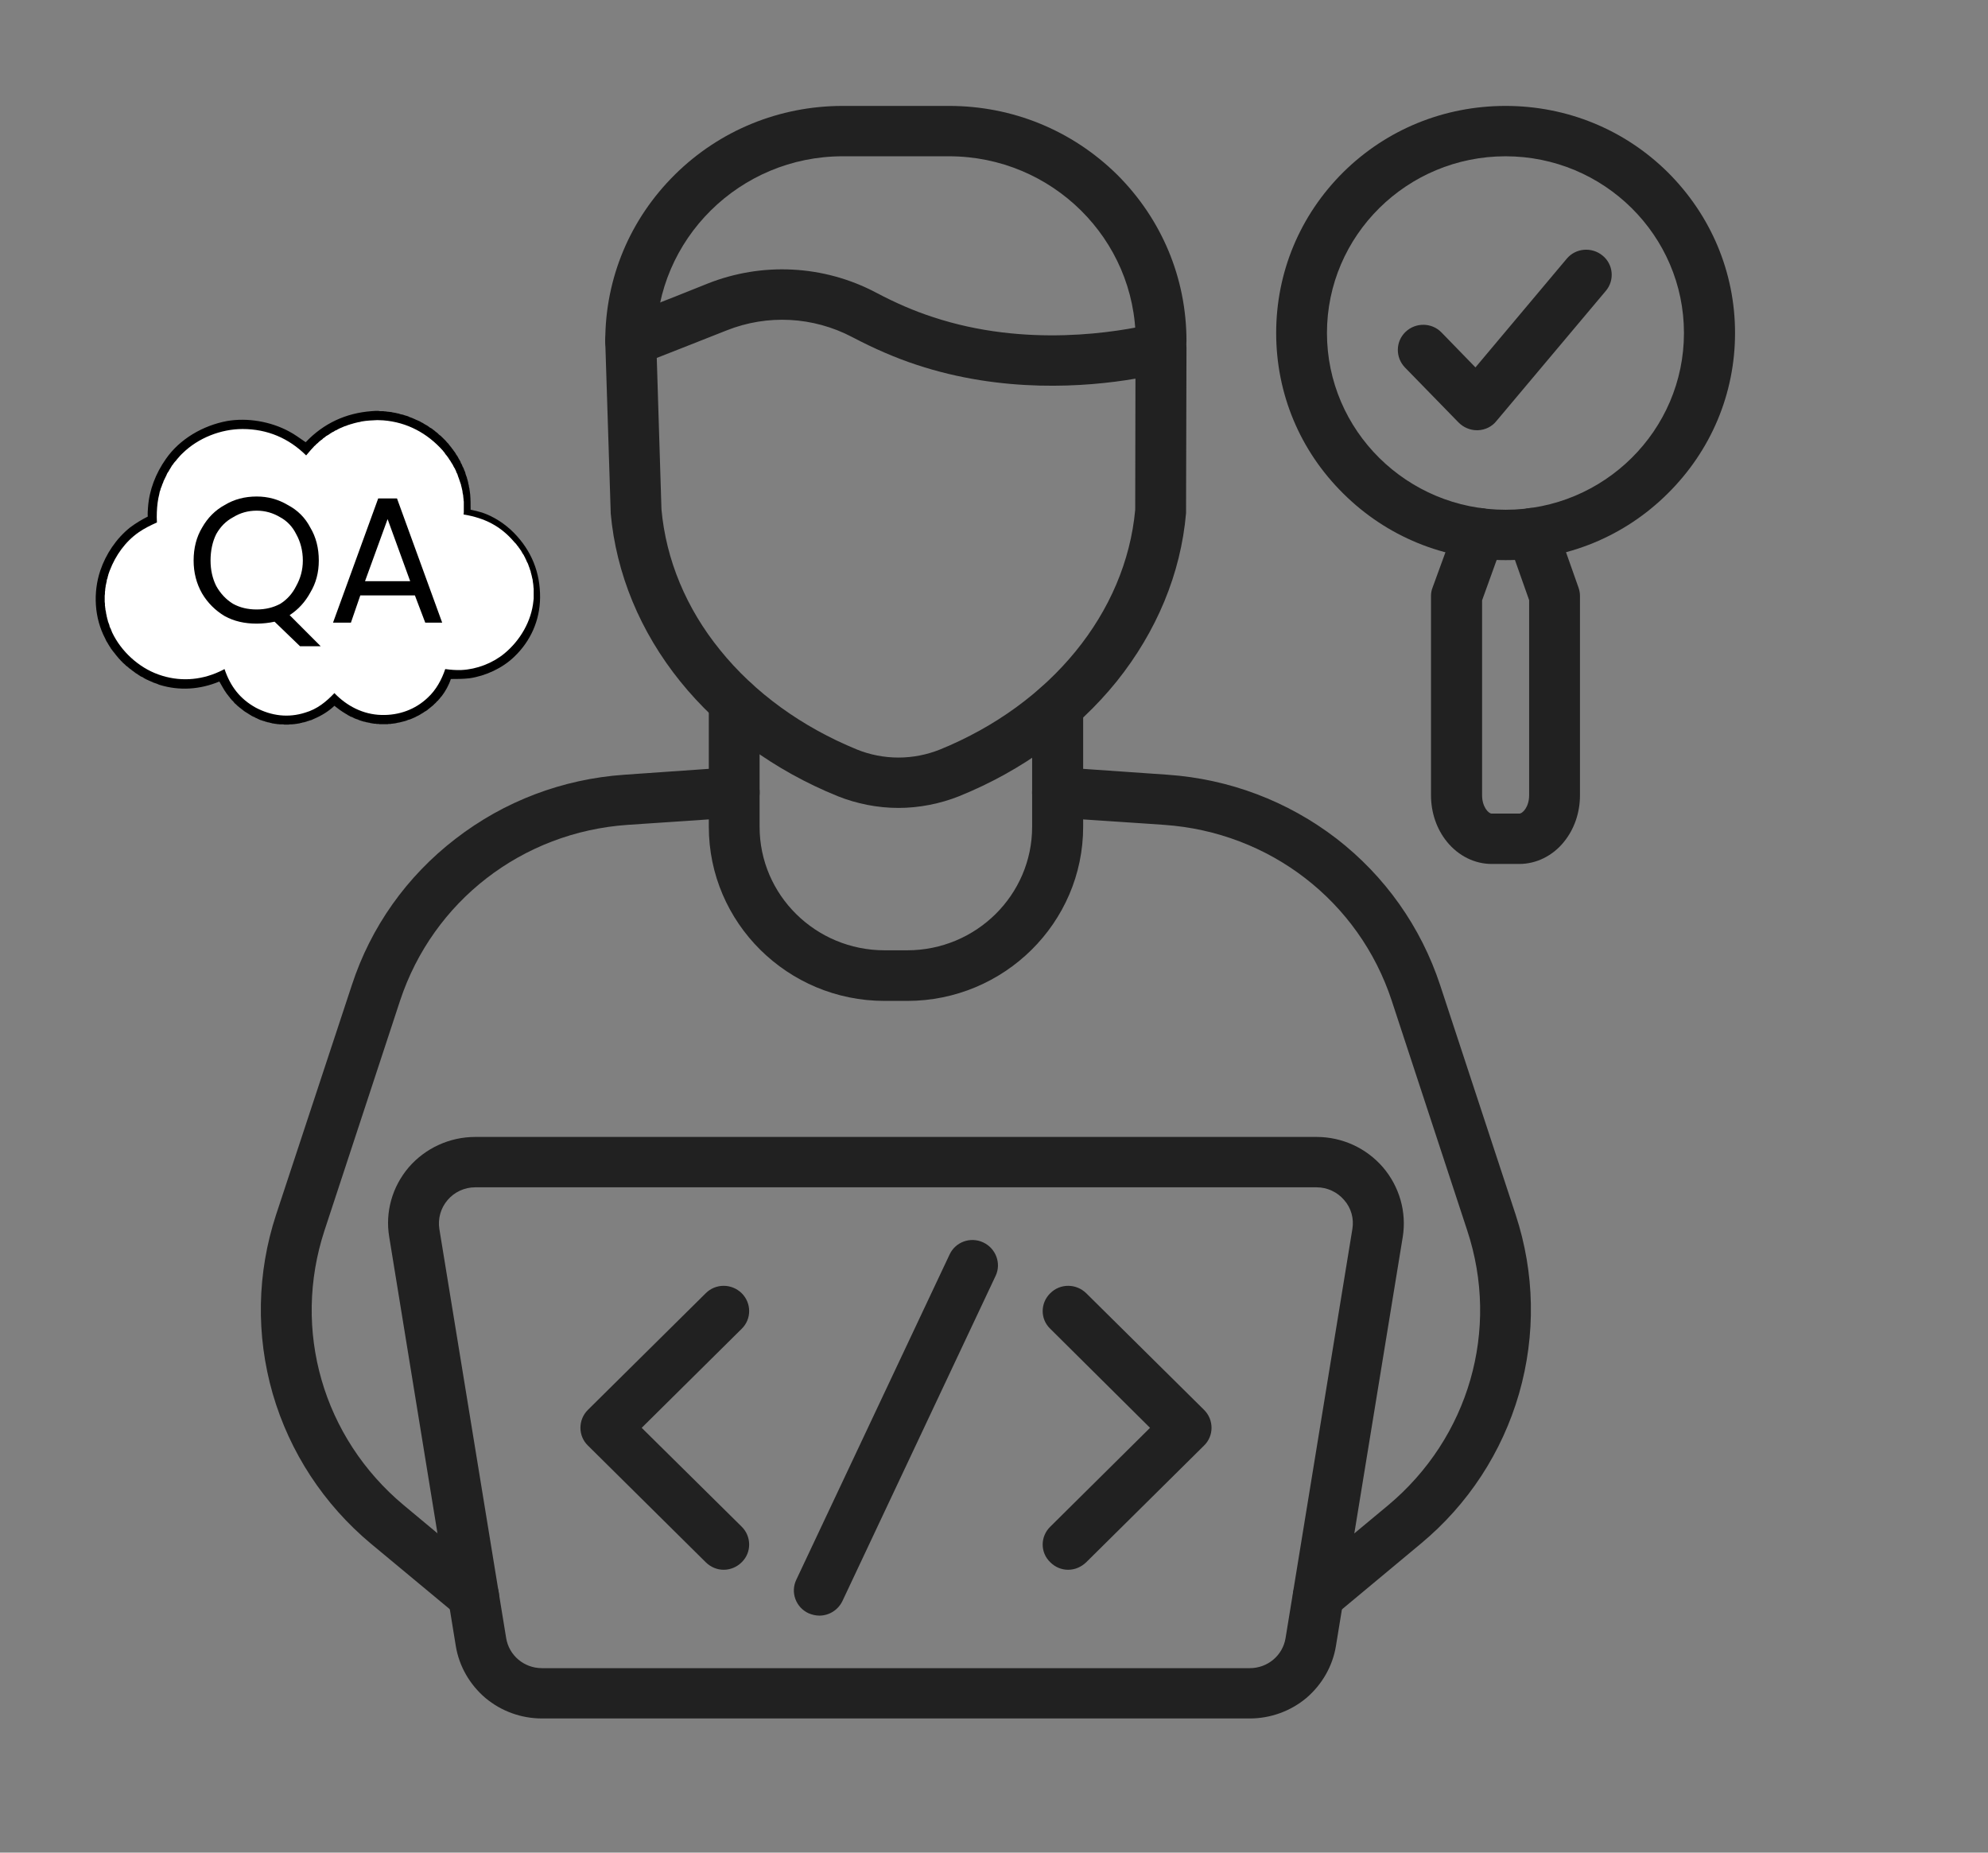
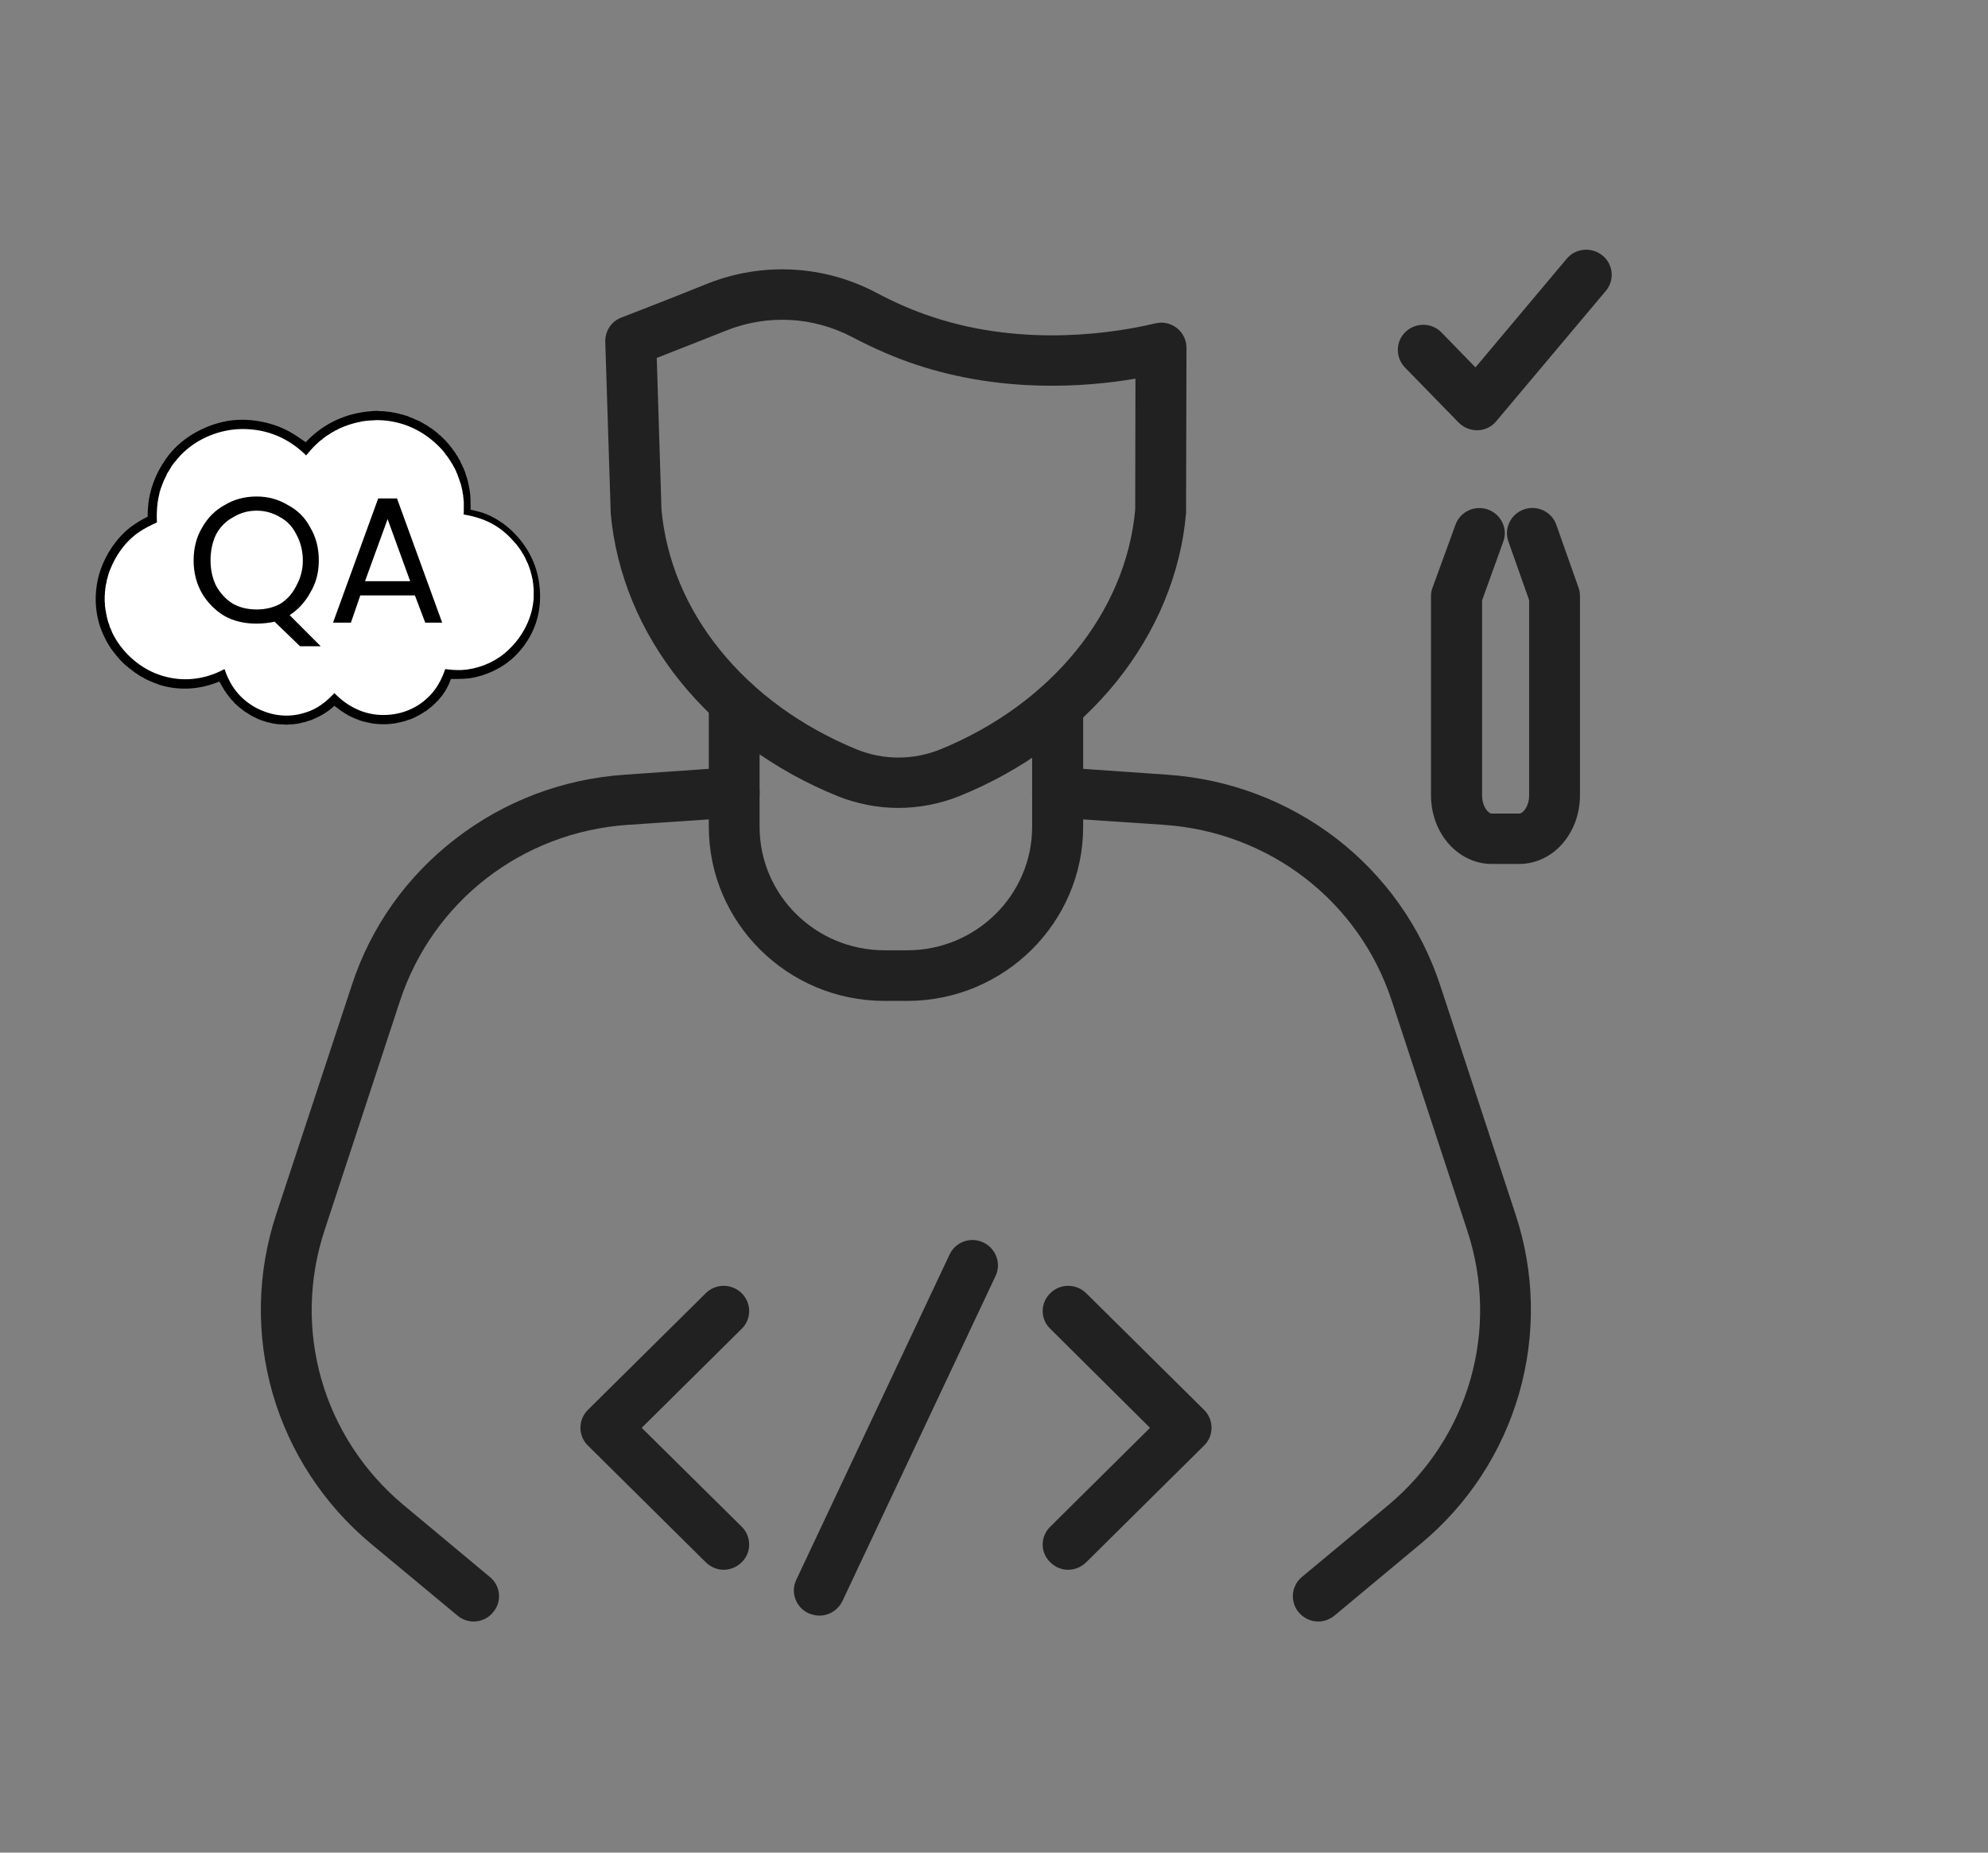
<svg xmlns="http://www.w3.org/2000/svg" width="44" zoomAndPan="magnify" viewBox="0 0 33 30.75" height="41" preserveAspectRatio="xMidYMid meet" version="1.0">
  <rect x="0" y="0" width="33" height="30.75" fill="#808080" stroke="none" />
  <defs>
    <g />
    <clipPath id="0d33718c30">
      <path d="M 4.246 12 L 13 12 L 13 27 L 4.246 27 Z M 4.246 12 " clip-rule="nonzero" />
    </clipPath>
    <clipPath id="934c597a75">
-       <path d="M 6 18 L 24 18 L 24 28.527 L 6 28.527 Z M 6 18 " clip-rule="nonzero" />
-     </clipPath>
+       </clipPath>
    <clipPath id="f729aed03a">
-       <path d="M 10 1.746 L 20 1.746 L 20 7 L 10 7 Z M 10 1.746 " clip-rule="nonzero" />
-     </clipPath>
+       </clipPath>
    <clipPath id="a32a3cba29">
-       <path d="M 21 1.746 L 28.797 1.746 L 28.797 10 L 21 10 Z M 21 1.746 " clip-rule="nonzero" />
-     </clipPath>
+       </clipPath>
    <clipPath id="6bf0c16615">
      <path d="M 1.535 6.82 L 8.977 6.82 L 8.977 12.027 L 1.535 12.027 Z M 1.535 6.82 " clip-rule="nonzero" />
    </clipPath>
    <clipPath id="37b807f38d">
      <path d="M 1.535 6.82 L 8.977 6.82 L 8.977 12 L 1.535 12 Z M 1.535 6.82 " clip-rule="nonzero" />
    </clipPath>
    <clipPath id="2bb6c15e2b">
      <path d="M 3 1 L 5.75 1 L 5.75 4 L 3 4 Z M 3 1 " clip-rule="nonzero" />
    </clipPath>
    <clipPath id="dc3d0270b4">
      <rect x="0" width="6" y="0" height="5" />
    </clipPath>
  </defs>
  <g clip-path="url(#0d33718c30)">
    <path fill="#212121" d="M 7.859 26.914 C 7.766 26.914 7.668 26.879 7.59 26.812 L 6.156 25.621 C 5.375 24.969 4.809 24.105 4.527 23.133 C 4.246 22.156 4.266 21.129 4.582 20.164 L 5.84 16.352 C 6.156 15.383 6.754 14.543 7.562 13.922 C 8.371 13.297 9.34 12.93 10.363 12.859 L 12.156 12.734 C 12.391 12.719 12.594 12.895 12.609 13.125 C 12.625 13.355 12.449 13.555 12.215 13.57 L 10.418 13.691 C 8.668 13.812 7.188 14.957 6.641 16.609 L 5.387 20.422 C 4.844 22.074 5.359 23.863 6.703 24.984 L 8.133 26.176 C 8.312 26.324 8.336 26.586 8.184 26.762 C 8.102 26.863 7.98 26.914 7.859 26.914 Z M 7.859 26.914 " fill-opacity="1" fill-rule="evenodd" />
  </g>
  <path fill="#212121" d="M 21.883 26.914 C 21.762 26.914 21.645 26.863 21.559 26.762 C 21.41 26.586 21.434 26.324 21.609 26.176 L 23.043 24.984 C 24.383 23.863 24.902 22.074 24.355 20.422 L 23.102 16.609 C 22.559 14.957 21.074 13.812 19.324 13.691 L 17.527 13.57 C 17.293 13.555 17.117 13.355 17.133 13.125 C 17.152 12.895 17.352 12.719 17.586 12.734 L 19.383 12.859 C 20.406 12.93 21.375 13.297 22.184 13.918 C 22.992 14.543 23.586 15.383 23.906 16.352 L 25.16 20.164 C 25.477 21.129 25.496 22.156 25.215 23.133 C 24.934 24.105 24.371 24.969 23.586 25.621 L 22.156 26.812 C 22.074 26.879 21.98 26.914 21.883 26.914 Z M 21.883 26.914 " fill-opacity="1" fill-rule="evenodd" />
  <g clip-path="url(#934c597a75)">
-     <path fill="#212121" d="M 20.746 28.523 L 8.996 28.523 C 8.652 28.523 8.32 28.402 8.059 28.184 C 7.797 27.961 7.621 27.656 7.566 27.32 L 6.461 20.531 C 6.391 20.117 6.512 19.695 6.785 19.375 C 7.062 19.055 7.465 18.871 7.887 18.871 L 21.855 18.871 C 22.281 18.871 22.68 19.055 22.957 19.375 C 23.23 19.695 23.352 20.117 23.285 20.531 L 22.176 27.32 C 22.121 27.656 21.945 27.961 21.684 28.184 C 21.422 28.402 21.09 28.523 20.746 28.523 Z M 7.887 19.707 C 7.711 19.707 7.543 19.785 7.43 19.918 C 7.316 20.051 7.266 20.227 7.293 20.398 L 8.402 27.188 C 8.449 27.477 8.699 27.688 8.996 27.688 L 20.746 27.688 C 21.043 27.688 21.293 27.477 21.34 27.188 L 22.449 20.398 C 22.477 20.227 22.43 20.051 22.312 19.918 C 22.199 19.785 22.031 19.707 21.855 19.707 Z M 7.887 19.707 " fill-opacity="1" fill-rule="evenodd" />
-   </g>
+     </g>
  <path fill="#212121" d="M 15.059 16.613 L 14.684 16.613 C 13.074 16.613 11.766 15.316 11.766 13.723 L 11.766 11.652 C 11.766 11.422 11.953 11.234 12.188 11.234 C 12.422 11.234 12.609 11.422 12.609 11.652 L 12.609 13.723 C 12.609 14.855 13.539 15.773 14.684 15.773 L 15.059 15.773 C 16.203 15.773 17.133 14.855 17.133 13.723 L 17.133 11.727 C 17.133 11.496 17.324 11.309 17.555 11.309 C 17.789 11.309 17.98 11.496 17.98 11.727 L 17.98 13.723 C 17.98 15.316 16.668 16.613 15.059 16.613 Z M 15.059 16.613 " fill-opacity="1" fill-rule="evenodd" />
  <path fill="#212121" d="M 14.914 13.41 C 14.566 13.41 14.219 13.34 13.906 13.215 C 12.855 12.789 11.953 12.129 11.293 11.312 C 10.625 10.484 10.227 9.52 10.137 8.516 C 10.137 8.508 10.137 8.5 10.137 8.492 L 10.047 5.672 C 10.043 5.496 10.148 5.332 10.316 5.27 C 10.324 5.266 11.043 4.992 11.746 4.707 C 12.652 4.348 13.672 4.398 14.539 4.855 C 14.863 5.027 15.18 5.164 15.484 5.262 C 17.035 5.777 18.559 5.512 19.145 5.375 C 19.16 5.371 19.172 5.367 19.18 5.367 C 19.199 5.363 19.215 5.359 19.234 5.359 C 19.246 5.355 19.262 5.355 19.273 5.355 C 19.508 5.355 19.695 5.543 19.695 5.773 C 19.695 5.785 19.695 5.797 19.695 5.805 L 19.688 8.48 C 19.688 8.492 19.688 8.504 19.688 8.516 C 19.602 9.52 19.199 10.484 18.535 11.312 C 17.875 12.129 16.973 12.789 15.922 13.215 C 15.609 13.34 15.258 13.41 14.914 13.41 Z M 10.98 8.453 C 11.055 9.289 11.391 10.098 11.953 10.789 C 12.523 11.496 13.309 12.066 14.227 12.441 C 14.438 12.527 14.676 12.574 14.914 12.574 C 15.152 12.574 15.387 12.527 15.602 12.441 C 17.445 11.691 18.688 10.168 18.844 8.461 L 18.848 6.285 C 18.023 6.426 16.637 6.527 15.215 6.055 C 14.867 5.941 14.508 5.785 14.145 5.594 C 13.496 5.254 12.738 5.215 12.062 5.484 C 11.621 5.66 11.176 5.832 10.902 5.941 Z M 10.98 8.453 " fill-opacity="1" fill-rule="evenodd" />
  <g clip-path="url(#f729aed03a)">
    <path fill="#212121" d="M 19.273 6.078 C 19.039 6.078 18.852 5.891 18.852 5.66 C 18.852 3.969 17.461 2.594 15.754 2.594 L 13.988 2.594 C 12.281 2.594 10.891 3.969 10.891 5.66 C 10.891 5.891 10.703 6.078 10.469 6.078 C 10.234 6.078 10.047 5.891 10.047 5.66 C 10.047 4.617 10.457 3.637 11.203 2.898 C 11.945 2.164 12.938 1.758 13.988 1.758 L 15.754 1.758 C 16.809 1.758 17.797 2.164 18.543 2.898 C 19.285 3.637 19.695 4.617 19.695 5.66 C 19.695 5.891 19.508 6.078 19.273 6.078 Z M 19.273 6.078 " fill-opacity="1" fill-rule="evenodd" />
  </g>
  <path fill="#212121" d="M 17.73 26.055 C 17.621 26.055 17.516 26.012 17.434 25.93 C 17.266 25.77 17.266 25.504 17.434 25.34 L 19.09 23.699 L 17.434 22.055 C 17.266 21.895 17.266 21.629 17.434 21.465 C 17.598 21.301 17.863 21.301 18.031 21.465 L 19.988 23.402 C 20.152 23.566 20.152 23.832 19.988 23.992 L 18.031 25.93 C 17.945 26.012 17.84 26.055 17.73 26.055 Z M 17.73 26.055 " fill-opacity="1" fill-rule="evenodd" />
  <path fill="#212121" d="M 12.012 26.055 C 11.906 26.055 11.797 26.012 11.715 25.93 L 9.758 23.992 C 9.594 23.832 9.594 23.566 9.758 23.402 L 11.715 21.465 C 11.879 21.301 12.145 21.301 12.312 21.465 C 12.477 21.629 12.477 21.895 12.312 22.055 L 10.652 23.699 L 12.312 25.34 C 12.477 25.504 12.477 25.77 12.312 25.93 C 12.23 26.012 12.121 26.055 12.012 26.055 Z M 12.012 26.055 " fill-opacity="1" fill-rule="evenodd" />
  <path fill="#212121" d="M 13.602 26.816 C 13.539 26.816 13.48 26.801 13.422 26.777 C 13.211 26.68 13.117 26.43 13.219 26.219 L 15.762 20.824 C 15.859 20.613 16.109 20.523 16.32 20.621 C 16.531 20.719 16.625 20.969 16.527 21.176 L 13.984 26.574 C 13.91 26.727 13.758 26.816 13.602 26.816 Z M 13.602 26.816 " fill-opacity="1" fill-rule="evenodd" />
  <path fill="#212121" d="M 25.219 14.34 L 24.762 14.34 C 24.48 14.34 24.211 14.207 24.02 13.973 C 23.848 13.762 23.754 13.488 23.754 13.199 L 23.754 9.891 C 23.754 9.844 23.762 9.797 23.781 9.75 L 24.16 8.711 C 24.238 8.492 24.48 8.379 24.699 8.457 C 24.918 8.535 25.035 8.777 24.953 8.992 L 24.602 9.965 L 24.602 13.199 C 24.602 13.391 24.707 13.504 24.762 13.504 L 25.219 13.504 C 25.277 13.504 25.383 13.391 25.383 13.199 L 25.383 9.961 L 25.039 8.988 C 24.961 8.77 25.078 8.531 25.301 8.453 C 25.52 8.379 25.762 8.496 25.836 8.715 L 26.203 9.754 C 26.219 9.801 26.227 9.844 26.227 9.891 L 26.227 13.199 C 26.227 13.488 26.133 13.762 25.961 13.973 C 25.773 14.207 25.5 14.34 25.219 14.34 Z M 25.219 14.34 " fill-opacity="1" fill-rule="evenodd" />
  <g clip-path="url(#a32a3cba29)">
    <path fill="#212121" d="M 24.992 9.297 C 23.973 9.297 23.016 8.906 22.297 8.191 C 21.578 7.48 21.184 6.535 21.184 5.527 C 21.184 4.52 21.578 3.574 22.297 2.859 C 23.016 2.148 23.973 1.758 24.992 1.758 C 26.008 1.758 26.965 2.148 27.684 2.859 C 28.402 3.574 28.801 4.52 28.801 5.527 C 28.801 6.535 28.402 7.48 27.684 8.191 C 26.965 8.906 26.008 9.297 24.992 9.297 Z M 24.992 2.594 C 23.355 2.594 22.027 3.91 22.027 5.527 C 22.027 7.145 23.355 8.461 24.992 8.461 C 26.625 8.461 27.953 7.145 27.953 5.527 C 27.953 3.91 26.625 2.594 24.992 2.594 Z M 24.992 2.594 " fill-opacity="1" fill-rule="evenodd" />
  </g>
  <path fill="#212121" d="M 24.516 7.141 C 24.402 7.141 24.293 7.094 24.211 7.012 L 23.324 6.102 C 23.16 5.934 23.164 5.668 23.332 5.508 C 23.5 5.348 23.77 5.352 23.93 5.52 L 24.492 6.098 L 26.008 4.293 C 26.156 4.117 26.422 4.094 26.602 4.242 C 26.781 4.387 26.805 4.652 26.656 4.828 L 24.84 6.988 C 24.766 7.082 24.652 7.137 24.531 7.141 C 24.527 7.141 24.523 7.141 24.516 7.141 Z M 24.516 7.141 " fill-opacity="1" fill-rule="evenodd" />
  <g clip-path="url(#6bf0c16615)">
    <path fill="#000000" d="M 6.172 6.824 C 6.203 6.82 6.238 6.82 6.266 6.82 C 6.281 6.82 6.293 6.82 6.305 6.824 C 6.32 6.824 6.332 6.824 6.344 6.824 C 6.355 6.824 6.371 6.824 6.383 6.828 C 6.395 6.828 6.41 6.828 6.422 6.832 C 6.434 6.832 6.445 6.836 6.461 6.836 C 6.473 6.836 6.484 6.84 6.5 6.84 C 6.512 6.844 6.523 6.848 6.535 6.848 C 6.551 6.852 6.562 6.852 6.574 6.855 C 6.586 6.859 6.598 6.863 6.613 6.863 C 6.625 6.867 6.637 6.871 6.648 6.875 C 6.66 6.879 6.676 6.879 6.688 6.883 C 6.699 6.887 6.711 6.891 6.723 6.895 C 6.734 6.898 6.746 6.902 6.762 6.906 C 6.773 6.91 6.785 6.914 6.797 6.922 C 6.809 6.926 6.82 6.93 6.832 6.934 C 6.844 6.938 6.855 6.945 6.867 6.949 C 6.879 6.953 6.891 6.961 6.902 6.965 C 6.914 6.969 6.926 6.977 6.938 6.98 C 6.949 6.984 6.961 6.992 6.973 6.996 C 6.984 7.004 6.996 7.012 7.008 7.016 C 7.02 7.023 7.031 7.027 7.039 7.035 C 7.051 7.043 7.062 7.047 7.074 7.055 C 7.086 7.062 7.098 7.066 7.105 7.074 C 7.117 7.082 7.129 7.09 7.137 7.098 C 7.148 7.102 7.16 7.109 7.172 7.117 C 7.18 7.125 7.191 7.133 7.203 7.141 C 7.211 7.148 7.223 7.156 7.23 7.164 C 7.242 7.172 7.25 7.18 7.262 7.188 C 7.27 7.195 7.281 7.207 7.289 7.215 C 7.301 7.223 7.309 7.23 7.32 7.238 C 7.328 7.25 7.34 7.258 7.348 7.266 C 7.355 7.273 7.367 7.285 7.375 7.293 C 7.383 7.301 7.391 7.309 7.398 7.316 C 7.406 7.324 7.41 7.332 7.418 7.34 C 7.426 7.348 7.434 7.355 7.441 7.363 C 7.449 7.371 7.453 7.379 7.461 7.391 C 7.469 7.398 7.477 7.406 7.48 7.414 C 7.488 7.422 7.496 7.43 7.5 7.441 C 7.508 7.449 7.516 7.457 7.52 7.465 C 7.527 7.473 7.531 7.484 7.539 7.492 C 7.547 7.5 7.551 7.508 7.559 7.52 C 7.562 7.527 7.57 7.535 7.574 7.547 C 7.582 7.555 7.586 7.562 7.594 7.574 C 7.598 7.582 7.602 7.59 7.609 7.602 C 7.613 7.609 7.617 7.621 7.625 7.629 C 7.629 7.637 7.633 7.648 7.641 7.656 C 7.645 7.668 7.648 7.676 7.652 7.688 C 7.66 7.695 7.664 7.707 7.668 7.715 C 7.672 7.727 7.676 7.734 7.68 7.746 C 7.688 7.754 7.691 7.766 7.695 7.773 C 7.699 7.785 7.703 7.793 7.707 7.805 C 7.711 7.812 7.715 7.824 7.719 7.832 C 7.723 7.844 7.727 7.855 7.727 7.863 C 7.73 7.875 7.734 7.883 7.738 7.895 C 7.742 7.906 7.746 7.914 7.75 7.926 C 7.75 7.938 7.754 7.945 7.758 7.957 C 7.762 7.965 7.762 7.977 7.766 7.988 C 7.77 7.996 7.77 8.008 7.773 8.02 C 7.773 8.027 7.777 8.039 7.781 8.051 C 7.781 8.062 7.785 8.07 7.785 8.082 C 7.789 8.094 7.789 8.102 7.793 8.113 C 7.793 8.125 7.793 8.133 7.797 8.145 C 7.797 8.156 7.801 8.168 7.801 8.176 C 7.801 8.188 7.805 8.199 7.805 8.207 C 7.812 8.293 7.812 8.375 7.812 8.461 C 7.875 8.473 7.941 8.488 8.004 8.508 C 8.199 8.574 8.383 8.695 8.527 8.84 C 8.824 9.141 8.969 9.504 8.965 9.922 C 8.961 10.297 8.809 10.641 8.535 10.902 C 8.34 11.09 8.062 11.219 7.793 11.258 C 7.688 11.27 7.586 11.27 7.484 11.27 C 7.453 11.367 7.395 11.473 7.332 11.555 C 7.324 11.562 7.316 11.57 7.312 11.578 C 7.305 11.586 7.297 11.594 7.293 11.602 C 7.285 11.609 7.277 11.617 7.273 11.625 C 7.266 11.633 7.258 11.637 7.25 11.645 C 7.246 11.652 7.238 11.66 7.23 11.668 C 7.223 11.676 7.215 11.68 7.207 11.688 C 7.203 11.695 7.195 11.703 7.188 11.707 C 7.18 11.715 7.172 11.723 7.164 11.727 C 7.156 11.734 7.148 11.742 7.141 11.746 C 7.133 11.754 7.125 11.758 7.117 11.766 C 7.109 11.77 7.102 11.777 7.094 11.785 C 7.086 11.789 7.078 11.797 7.07 11.801 C 7.062 11.805 7.051 11.812 7.043 11.816 C 7.035 11.824 7.027 11.828 7.02 11.832 C 7.012 11.84 7 11.844 6.992 11.848 C 6.984 11.855 6.977 11.859 6.969 11.863 C 6.957 11.871 6.949 11.875 6.941 11.879 C 6.934 11.883 6.922 11.887 6.914 11.891 C 6.906 11.898 6.895 11.902 6.887 11.906 C 6.879 11.91 6.867 11.914 6.859 11.918 C 6.852 11.922 6.84 11.926 6.832 11.93 C 6.824 11.934 6.812 11.938 6.805 11.941 C 6.793 11.945 6.785 11.945 6.773 11.949 C 6.766 11.953 6.758 11.957 6.746 11.961 C 6.738 11.965 6.727 11.965 6.719 11.969 C 6.707 11.973 6.699 11.973 6.688 11.977 C 6.68 11.98 6.668 11.98 6.66 11.984 C 6.648 11.988 6.641 11.988 6.629 11.992 C 6.621 11.992 6.609 11.996 6.602 11.996 C 6.59 12 6.582 12 6.57 12.004 C 6.562 12.004 6.551 12.008 6.543 12.008 C 6.531 12.008 6.52 12.012 6.512 12.012 C 6.504 12.012 6.496 12.012 6.484 12.016 C 6.477 12.016 6.469 12.016 6.461 12.016 C 6.453 12.016 6.445 12.016 6.438 12.02 C 6.426 12.02 6.418 12.02 6.41 12.02 C 6.402 12.02 6.395 12.02 6.387 12.02 C 6.375 12.02 6.367 12.02 6.359 12.02 C 6.352 12.02 6.344 12.02 6.336 12.02 C 6.324 12.02 6.316 12.02 6.309 12.02 C 6.301 12.02 6.293 12.02 6.285 12.016 C 6.273 12.016 6.266 12.016 6.258 12.016 C 6.25 12.016 6.242 12.016 6.234 12.012 C 6.223 12.012 6.215 12.012 6.207 12.012 C 6.199 12.008 6.191 12.008 6.184 12.008 C 6.176 12.004 6.164 12.004 6.156 12.004 C 6.148 12 6.141 12 6.133 11.996 C 6.125 11.996 6.117 11.996 6.109 11.992 C 6.098 11.992 6.09 11.988 6.082 11.988 C 6.074 11.984 6.066 11.984 6.059 11.98 C 6.051 11.98 6.043 11.977 6.035 11.977 C 6.027 11.973 6.02 11.969 6.008 11.969 C 6 11.965 5.992 11.961 5.984 11.961 C 5.977 11.957 5.969 11.953 5.961 11.953 C 5.953 11.949 5.945 11.945 5.938 11.941 C 5.93 11.941 5.922 11.938 5.914 11.934 C 5.906 11.93 5.898 11.93 5.891 11.926 C 5.883 11.922 5.875 11.918 5.867 11.914 C 5.859 11.91 5.852 11.906 5.844 11.902 C 5.836 11.898 5.828 11.898 5.82 11.895 C 5.812 11.891 5.805 11.887 5.801 11.883 C 5.793 11.879 5.785 11.875 5.777 11.871 C 5.77 11.867 5.762 11.859 5.754 11.855 C 5.746 11.852 5.738 11.848 5.734 11.844 C 5.668 11.805 5.609 11.762 5.551 11.715 C 5.457 11.805 5.336 11.879 5.215 11.93 C 5.207 11.934 5.199 11.938 5.191 11.941 C 5.18 11.945 5.172 11.949 5.164 11.953 C 5.152 11.953 5.145 11.957 5.133 11.961 C 5.125 11.965 5.117 11.969 5.105 11.969 C 5.098 11.973 5.09 11.977 5.078 11.98 C 5.07 11.98 5.059 11.984 5.051 11.988 C 5.043 11.988 5.031 11.992 5.023 11.992 C 5.012 11.996 5.004 12 4.992 12 C 4.984 12.004 4.973 12.004 4.965 12.008 C 4.953 12.008 4.945 12.008 4.938 12.012 C 4.926 12.012 4.918 12.016 4.906 12.016 C 4.898 12.016 4.887 12.02 4.879 12.02 C 4.867 12.02 4.859 12.02 4.848 12.023 C 4.84 12.023 4.828 12.023 4.82 12.023 C 4.809 12.023 4.801 12.023 4.789 12.027 C 4.781 12.027 4.77 12.027 4.762 12.027 C 4.75 12.027 4.742 12.027 4.73 12.027 C 4.723 12.027 4.711 12.027 4.703 12.023 C 4.691 12.023 4.684 12.023 4.672 12.023 C 4.664 12.023 4.652 12.023 4.645 12.023 C 4.633 12.02 4.625 12.02 4.613 12.02 C 4.605 12.02 4.594 12.016 4.586 12.016 C 4.574 12.016 4.566 12.012 4.555 12.012 C 4.547 12.008 4.535 12.008 4.527 12.008 C 4.516 12.004 4.508 12.004 4.5 12 C 4.488 12 4.48 11.996 4.469 11.992 C 4.461 11.992 4.449 11.988 4.441 11.988 C 4.434 11.984 4.422 11.98 4.414 11.98 C 4.402 11.977 4.395 11.973 4.387 11.969 C 4.375 11.969 4.367 11.965 4.355 11.961 C 4.348 11.957 4.34 11.953 4.328 11.953 C 4.32 11.949 4.312 11.945 4.301 11.941 C 4.289 11.934 4.273 11.93 4.262 11.922 C 4.246 11.918 4.234 11.91 4.223 11.902 C 4.207 11.898 4.195 11.891 4.18 11.883 C 4.168 11.875 4.156 11.867 4.141 11.859 C 4.129 11.852 4.117 11.844 4.105 11.836 C 4.094 11.828 4.078 11.82 4.066 11.812 C 4.055 11.805 4.043 11.797 4.031 11.785 C 4.02 11.777 4.008 11.77 3.996 11.758 C 3.984 11.75 3.973 11.742 3.961 11.73 C 3.949 11.723 3.938 11.711 3.93 11.703 C 3.918 11.691 3.906 11.68 3.895 11.672 C 3.887 11.66 3.875 11.648 3.867 11.637 C 3.855 11.629 3.844 11.617 3.836 11.605 C 3.824 11.594 3.816 11.582 3.809 11.57 C 3.797 11.559 3.789 11.547 3.781 11.535 C 3.77 11.523 3.762 11.512 3.754 11.5 C 3.711 11.441 3.68 11.375 3.641 11.312 C 3.32 11.445 2.98 11.469 2.648 11.367 C 2.637 11.363 2.625 11.359 2.613 11.352 C 2.602 11.348 2.59 11.344 2.578 11.34 C 2.566 11.336 2.555 11.332 2.543 11.328 C 2.531 11.32 2.52 11.316 2.508 11.312 C 2.496 11.305 2.484 11.301 2.473 11.297 C 2.461 11.289 2.449 11.285 2.438 11.281 C 2.426 11.273 2.414 11.27 2.402 11.262 C 2.391 11.258 2.383 11.25 2.371 11.242 C 2.359 11.238 2.348 11.23 2.336 11.227 C 2.324 11.219 2.316 11.211 2.305 11.207 C 2.293 11.199 2.281 11.191 2.273 11.184 C 2.262 11.18 2.25 11.172 2.242 11.164 C 2.23 11.156 2.219 11.148 2.211 11.141 C 2.199 11.133 2.188 11.125 2.18 11.117 C 2.168 11.109 2.16 11.102 2.148 11.094 C 2.141 11.086 2.129 11.078 2.121 11.07 C 2.109 11.062 2.102 11.055 2.09 11.047 C 2.082 11.039 2.074 11.027 2.062 11.02 C 2.055 11.012 2.043 11.004 2.035 10.996 C 2.027 10.984 2.02 10.977 2.008 10.969 C 2 10.957 1.992 10.949 1.984 10.941 C 1.973 10.93 1.965 10.922 1.957 10.91 C 1.949 10.902 1.941 10.891 1.934 10.883 C 1.926 10.875 1.918 10.863 1.91 10.852 C 1.902 10.844 1.895 10.832 1.887 10.824 C 1.879 10.812 1.871 10.805 1.863 10.793 C 1.855 10.781 1.848 10.773 1.84 10.762 C 1.836 10.75 1.828 10.742 1.82 10.73 C 1.812 10.719 1.809 10.711 1.801 10.699 C 1.793 10.688 1.789 10.676 1.781 10.664 C 1.773 10.656 1.77 10.645 1.762 10.633 C 1.758 10.621 1.75 10.609 1.746 10.598 C 1.566 10.258 1.543 9.836 1.664 9.473 C 1.758 9.195 1.93 8.938 2.16 8.754 C 2.254 8.684 2.352 8.625 2.453 8.574 C 2.449 8.523 2.453 8.469 2.457 8.422 C 2.477 8.133 2.586 7.855 2.754 7.617 C 2.984 7.285 3.371 7.062 3.77 6.988 C 4.109 6.93 4.492 6.996 4.797 7.16 C 4.895 7.211 4.98 7.277 5.074 7.34 C 5.371 7.027 5.742 6.855 6.172 6.824 Z M 6.172 6.824 " fill-opacity="1" fill-rule="nonzero" />
  </g>
  <g clip-path="url(#37b807f38d)">
    <path fill="#ffffff" d="M 6.262 6.973 C 6.297 6.973 6.332 6.977 6.363 6.977 C 6.758 7.008 7.094 7.191 7.352 7.48 C 7.359 7.492 7.367 7.5 7.375 7.508 C 7.383 7.52 7.387 7.527 7.395 7.539 C 7.402 7.547 7.41 7.555 7.418 7.566 C 7.426 7.574 7.43 7.586 7.438 7.594 C 7.445 7.605 7.453 7.613 7.457 7.625 C 7.465 7.633 7.473 7.645 7.477 7.652 C 7.484 7.664 7.492 7.676 7.496 7.684 C 7.504 7.695 7.508 7.703 7.516 7.715 C 7.52 7.727 7.527 7.734 7.531 7.746 C 7.539 7.758 7.543 7.77 7.551 7.777 C 7.555 7.789 7.559 7.801 7.566 7.809 C 7.57 7.82 7.574 7.832 7.578 7.844 C 7.586 7.855 7.59 7.863 7.594 7.875 C 7.598 7.887 7.602 7.898 7.605 7.91 C 7.609 7.918 7.613 7.93 7.617 7.941 C 7.621 7.953 7.625 7.965 7.629 7.977 C 7.633 7.988 7.637 8 7.641 8.012 C 7.645 8.02 7.648 8.031 7.652 8.043 C 7.652 8.055 7.656 8.066 7.66 8.078 C 7.664 8.09 7.664 8.102 7.668 8.113 C 7.672 8.125 7.672 8.137 7.676 8.148 C 7.676 8.16 7.68 8.172 7.68 8.184 C 7.684 8.195 7.684 8.207 7.688 8.219 C 7.688 8.23 7.691 8.242 7.691 8.254 C 7.691 8.266 7.695 8.277 7.695 8.289 C 7.695 8.301 7.695 8.312 7.699 8.324 C 7.699 8.336 7.699 8.348 7.699 8.359 C 7.699 8.371 7.699 8.383 7.699 8.395 C 7.699 8.406 7.699 8.418 7.699 8.43 C 7.699 8.445 7.699 8.457 7.699 8.469 C 7.699 8.48 7.699 8.492 7.699 8.504 C 7.699 8.516 7.695 8.527 7.695 8.539 C 8.047 8.598 8.312 8.73 8.543 9.004 C 8.551 9.012 8.559 9.02 8.566 9.027 C 8.574 9.035 8.578 9.047 8.586 9.055 C 8.594 9.062 8.598 9.07 8.605 9.078 C 8.613 9.09 8.617 9.098 8.625 9.105 C 8.629 9.117 8.637 9.125 8.645 9.133 C 8.648 9.141 8.656 9.152 8.66 9.16 C 8.668 9.172 8.672 9.18 8.676 9.188 C 8.684 9.199 8.688 9.207 8.695 9.215 C 8.699 9.227 8.703 9.234 8.711 9.246 C 8.715 9.254 8.719 9.266 8.723 9.273 C 8.73 9.285 8.734 9.293 8.738 9.305 C 8.742 9.312 8.746 9.324 8.75 9.332 C 8.758 9.344 8.762 9.352 8.766 9.363 C 8.77 9.375 8.773 9.383 8.777 9.395 C 8.781 9.402 8.785 9.414 8.789 9.426 C 8.793 9.434 8.793 9.445 8.797 9.453 C 8.801 9.465 8.805 9.477 8.809 9.484 C 8.809 9.496 8.812 9.508 8.816 9.516 C 8.82 9.527 8.82 9.539 8.824 9.547 C 8.828 9.559 8.828 9.57 8.832 9.582 C 8.832 9.59 8.836 9.602 8.84 9.613 C 8.84 9.621 8.844 9.633 8.844 9.645 C 8.844 9.656 8.848 9.664 8.848 9.676 C 8.852 9.688 8.852 9.699 8.852 9.707 C 8.855 9.719 8.855 9.73 8.855 9.742 C 8.855 9.75 8.859 9.762 8.859 9.773 C 8.859 9.785 8.859 9.793 8.859 9.805 C 8.859 9.816 8.859 9.828 8.859 9.836 C 8.859 9.848 8.859 9.859 8.859 9.871 C 8.859 9.879 8.859 9.891 8.859 9.902 C 8.859 9.914 8.859 9.926 8.859 9.934 C 8.859 9.945 8.855 9.957 8.855 9.969 C 8.824 10.305 8.637 10.629 8.371 10.848 C 8.176 11.008 7.914 11.109 7.66 11.121 C 7.57 11.125 7.48 11.117 7.391 11.105 C 7.332 11.281 7.238 11.453 7.102 11.578 C 6.895 11.777 6.621 11.875 6.332 11.867 C 6.027 11.859 5.758 11.719 5.551 11.504 C 5.414 11.648 5.266 11.77 5.066 11.828 C 4.785 11.918 4.508 11.883 4.246 11.746 C 3.98 11.598 3.824 11.391 3.727 11.105 C 3.695 11.121 3.668 11.137 3.641 11.148 C 3.316 11.297 2.965 11.316 2.629 11.195 C 2.301 11.078 2.012 10.812 1.863 10.5 C 1.859 10.492 1.855 10.48 1.852 10.473 C 1.848 10.461 1.844 10.449 1.84 10.441 C 1.836 10.43 1.828 10.418 1.824 10.41 C 1.82 10.398 1.816 10.387 1.816 10.379 C 1.812 10.367 1.809 10.355 1.805 10.348 C 1.801 10.336 1.797 10.324 1.793 10.316 C 1.789 10.305 1.789 10.293 1.785 10.281 C 1.781 10.273 1.777 10.262 1.777 10.25 C 1.773 10.238 1.77 10.23 1.77 10.219 C 1.766 10.207 1.766 10.195 1.762 10.184 C 1.762 10.176 1.758 10.164 1.758 10.152 C 1.754 10.141 1.754 10.129 1.75 10.121 C 1.75 10.109 1.75 10.098 1.746 10.086 C 1.746 10.074 1.746 10.066 1.742 10.055 C 1.742 10.043 1.742 10.031 1.742 10.02 C 1.742 10.008 1.738 10 1.738 9.988 C 1.738 9.977 1.738 9.965 1.738 9.953 C 1.738 9.941 1.738 9.934 1.738 9.922 C 1.738 9.91 1.738 9.898 1.738 9.887 C 1.738 9.875 1.742 9.867 1.742 9.855 C 1.742 9.844 1.742 9.832 1.742 9.82 C 1.746 9.809 1.746 9.801 1.746 9.789 C 1.746 9.777 1.75 9.766 1.75 9.754 C 1.754 9.746 1.754 9.734 1.754 9.723 C 1.758 9.711 1.758 9.699 1.762 9.691 C 1.762 9.68 1.766 9.668 1.77 9.656 C 1.77 9.645 1.773 9.637 1.773 9.625 C 1.777 9.613 1.781 9.602 1.785 9.594 C 1.785 9.582 1.789 9.57 1.793 9.559 C 1.797 9.551 1.797 9.539 1.801 9.527 C 1.805 9.52 1.809 9.508 1.812 9.496 C 1.816 9.484 1.82 9.477 1.824 9.465 C 1.918 9.219 2.082 8.988 2.301 8.836 C 2.395 8.77 2.5 8.719 2.605 8.672 C 2.605 8.641 2.602 8.613 2.602 8.586 C 2.602 8.477 2.609 8.371 2.629 8.266 C 2.633 8.25 2.637 8.23 2.641 8.215 C 2.645 8.195 2.648 8.18 2.652 8.16 C 2.66 8.145 2.664 8.129 2.668 8.109 C 2.676 8.094 2.68 8.078 2.688 8.059 C 2.691 8.043 2.699 8.027 2.707 8.012 C 2.711 7.992 2.719 7.977 2.727 7.961 C 2.734 7.945 2.742 7.93 2.75 7.914 C 2.758 7.898 2.766 7.883 2.773 7.863 C 2.781 7.848 2.789 7.836 2.801 7.82 C 2.809 7.805 2.816 7.789 2.828 7.773 C 2.836 7.758 2.848 7.742 2.855 7.727 C 2.867 7.715 2.879 7.699 2.887 7.684 C 2.898 7.672 2.91 7.656 2.922 7.645 C 2.934 7.629 2.945 7.613 2.957 7.602 C 2.969 7.59 2.98 7.574 2.992 7.562 C 3.004 7.551 3.016 7.535 3.031 7.523 C 3.289 7.27 3.664 7.121 4.027 7.121 C 4.438 7.121 4.793 7.273 5.082 7.559 C 5.121 7.516 5.156 7.469 5.195 7.43 C 5.203 7.422 5.211 7.414 5.215 7.406 C 5.223 7.402 5.23 7.395 5.238 7.387 C 5.242 7.379 5.25 7.375 5.258 7.367 C 5.266 7.359 5.273 7.355 5.281 7.348 C 5.285 7.34 5.293 7.336 5.301 7.328 C 5.309 7.324 5.316 7.316 5.324 7.309 C 5.332 7.305 5.34 7.297 5.348 7.293 C 5.355 7.285 5.359 7.281 5.367 7.273 C 5.375 7.27 5.383 7.262 5.391 7.258 C 5.398 7.25 5.406 7.246 5.414 7.238 C 5.422 7.234 5.43 7.23 5.441 7.223 C 5.449 7.219 5.457 7.215 5.465 7.207 C 5.473 7.203 5.48 7.199 5.488 7.191 C 5.496 7.188 5.504 7.184 5.512 7.176 C 5.52 7.172 5.531 7.168 5.539 7.164 C 5.547 7.16 5.555 7.152 5.562 7.148 C 5.57 7.145 5.582 7.141 5.59 7.137 C 5.598 7.133 5.605 7.125 5.617 7.121 C 5.625 7.117 5.633 7.113 5.641 7.109 C 5.652 7.105 5.66 7.102 5.668 7.098 C 5.676 7.094 5.688 7.09 5.695 7.086 C 5.703 7.082 5.711 7.078 5.723 7.074 C 5.73 7.074 5.738 7.07 5.75 7.066 C 5.758 7.062 5.766 7.059 5.777 7.055 C 5.785 7.051 5.793 7.051 5.805 7.047 C 5.812 7.043 5.82 7.039 5.832 7.039 C 5.84 7.035 5.852 7.031 5.859 7.031 C 5.867 7.027 5.879 7.023 5.887 7.023 C 5.898 7.02 5.906 7.016 5.914 7.016 C 5.926 7.012 5.934 7.012 5.945 7.008 C 5.953 7.008 5.965 7.004 5.973 7.004 C 5.98 7 5.992 7 6 6.996 C 6.09 6.98 6.176 6.977 6.262 6.973 Z M 6.262 6.973 " fill-opacity="1" fill-rule="nonzero" />
  </g>
  <g transform="matrix(1, 0, 0, 1, 2, 7)">
    <g clip-path="url(#dc3d0270b4)">
      <g fill="#000000" fill-opacity="1">
        <g transform="translate(1.089, 3.335)">
          <g>
            <path d="M 1.891 0.391 L 1.469 -0.016 C 1.375 0.004 1.273 0.016 1.172 0.016 C 0.973 0.016 0.797 -0.023 0.641 -0.109 C 0.484 -0.203 0.359 -0.328 0.266 -0.484 C 0.172 -0.648 0.125 -0.832 0.125 -1.031 C 0.125 -1.238 0.172 -1.422 0.266 -1.578 C 0.359 -1.742 0.484 -1.867 0.641 -1.953 C 0.797 -2.047 0.973 -2.094 1.172 -2.094 C 1.359 -2.094 1.531 -2.047 1.688 -1.953 C 1.852 -1.867 1.977 -1.742 2.062 -1.578 C 2.156 -1.422 2.203 -1.238 2.203 -1.031 C 2.203 -0.832 2.156 -0.656 2.062 -0.5 C 1.977 -0.344 1.863 -0.219 1.719 -0.125 L 2.234 0.391 Z M 0.406 -1.031 C 0.406 -0.875 0.438 -0.734 0.5 -0.609 C 0.57 -0.484 0.664 -0.383 0.781 -0.312 C 0.895 -0.25 1.023 -0.219 1.172 -0.219 C 1.316 -0.219 1.445 -0.25 1.562 -0.312 C 1.676 -0.383 1.766 -0.484 1.828 -0.609 C 1.898 -0.734 1.938 -0.875 1.938 -1.031 C 1.938 -1.195 1.898 -1.344 1.828 -1.469 C 1.766 -1.594 1.676 -1.688 1.562 -1.75 C 1.445 -1.82 1.316 -1.859 1.172 -1.859 C 1.023 -1.859 0.895 -1.82 0.781 -1.75 C 0.664 -1.688 0.57 -1.594 0.5 -1.469 C 0.438 -1.344 0.406 -1.195 0.406 -1.031 Z M 0.406 -1.031 " />
          </g>
        </g>
      </g>
      <g clip-path="url(#2bb6c15e2b)">
        <g fill="#000000" fill-opacity="1">
          <g transform="translate(3.434, 3.335)">
            <g>
              <path d="M 1.453 -0.453 L 0.547 -0.453 L 0.391 0 L 0.094 0 L 0.844 -2.062 L 1.156 -2.062 L 1.906 0 L 1.625 0 Z M 1.375 -0.688 L 1 -1.719 L 0.625 -0.688 Z M 1.375 -0.688 " />
            </g>
          </g>
        </g>
      </g>
    </g>
  </g>
</svg>